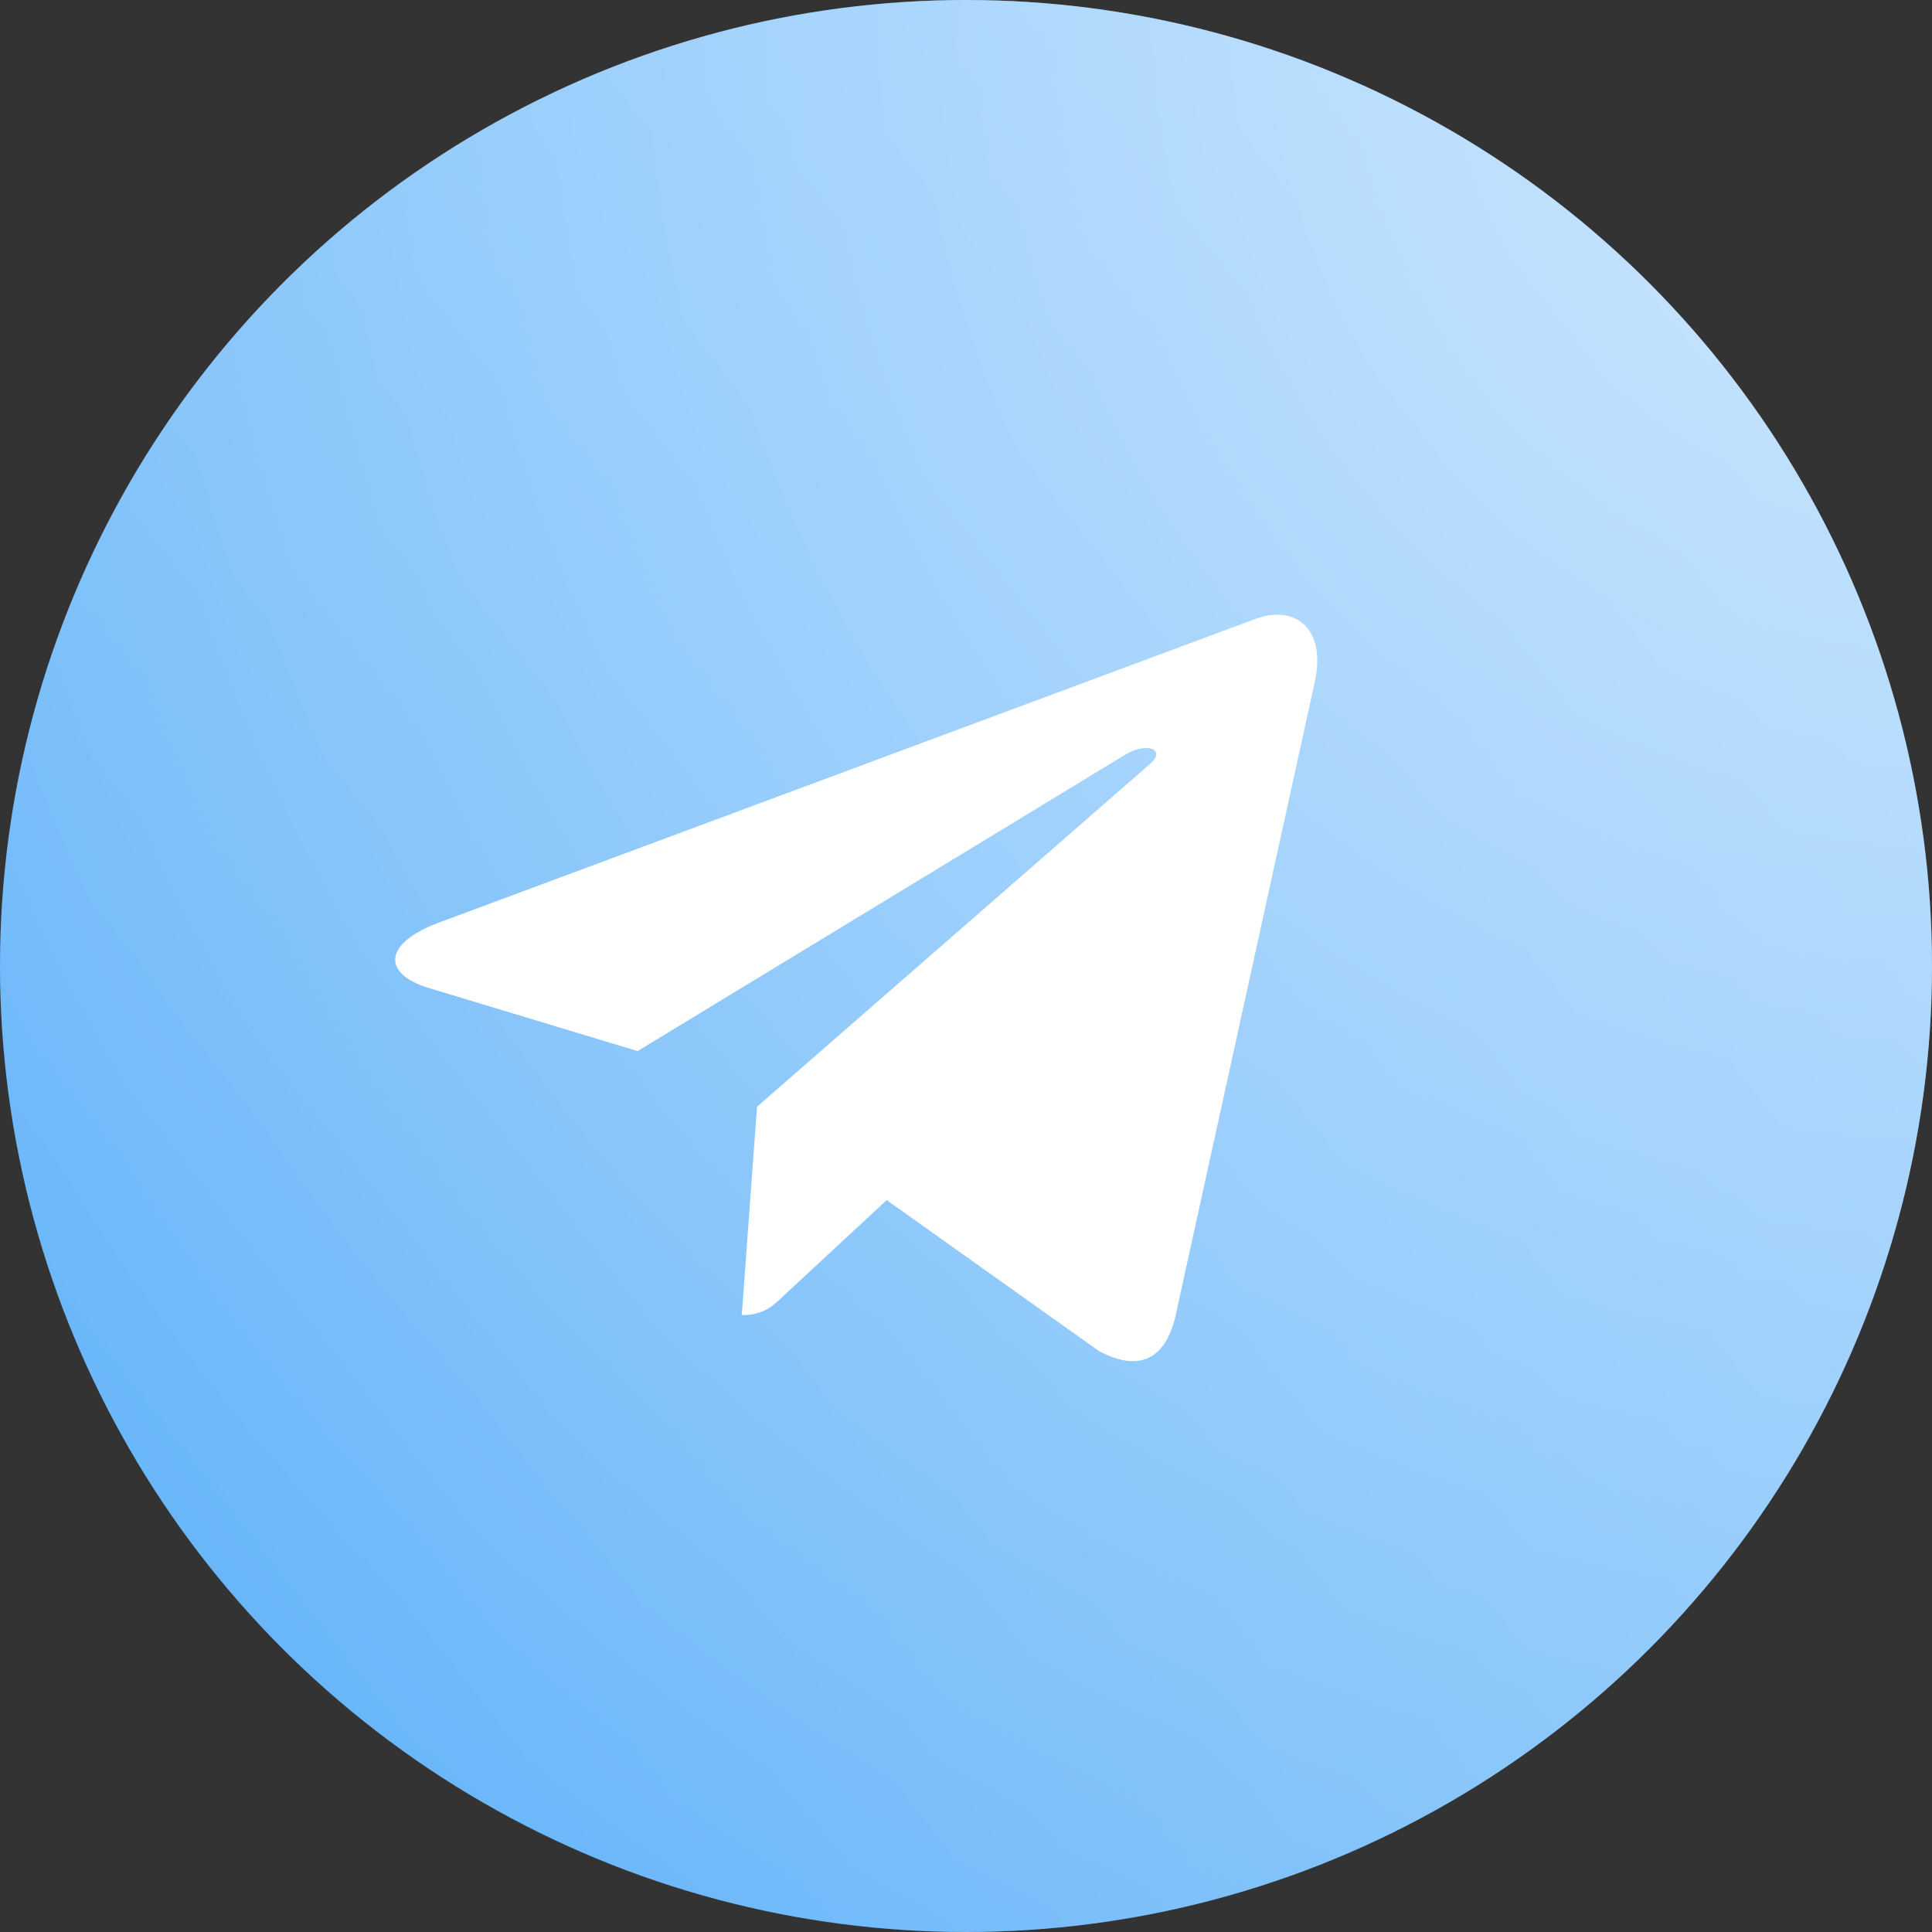
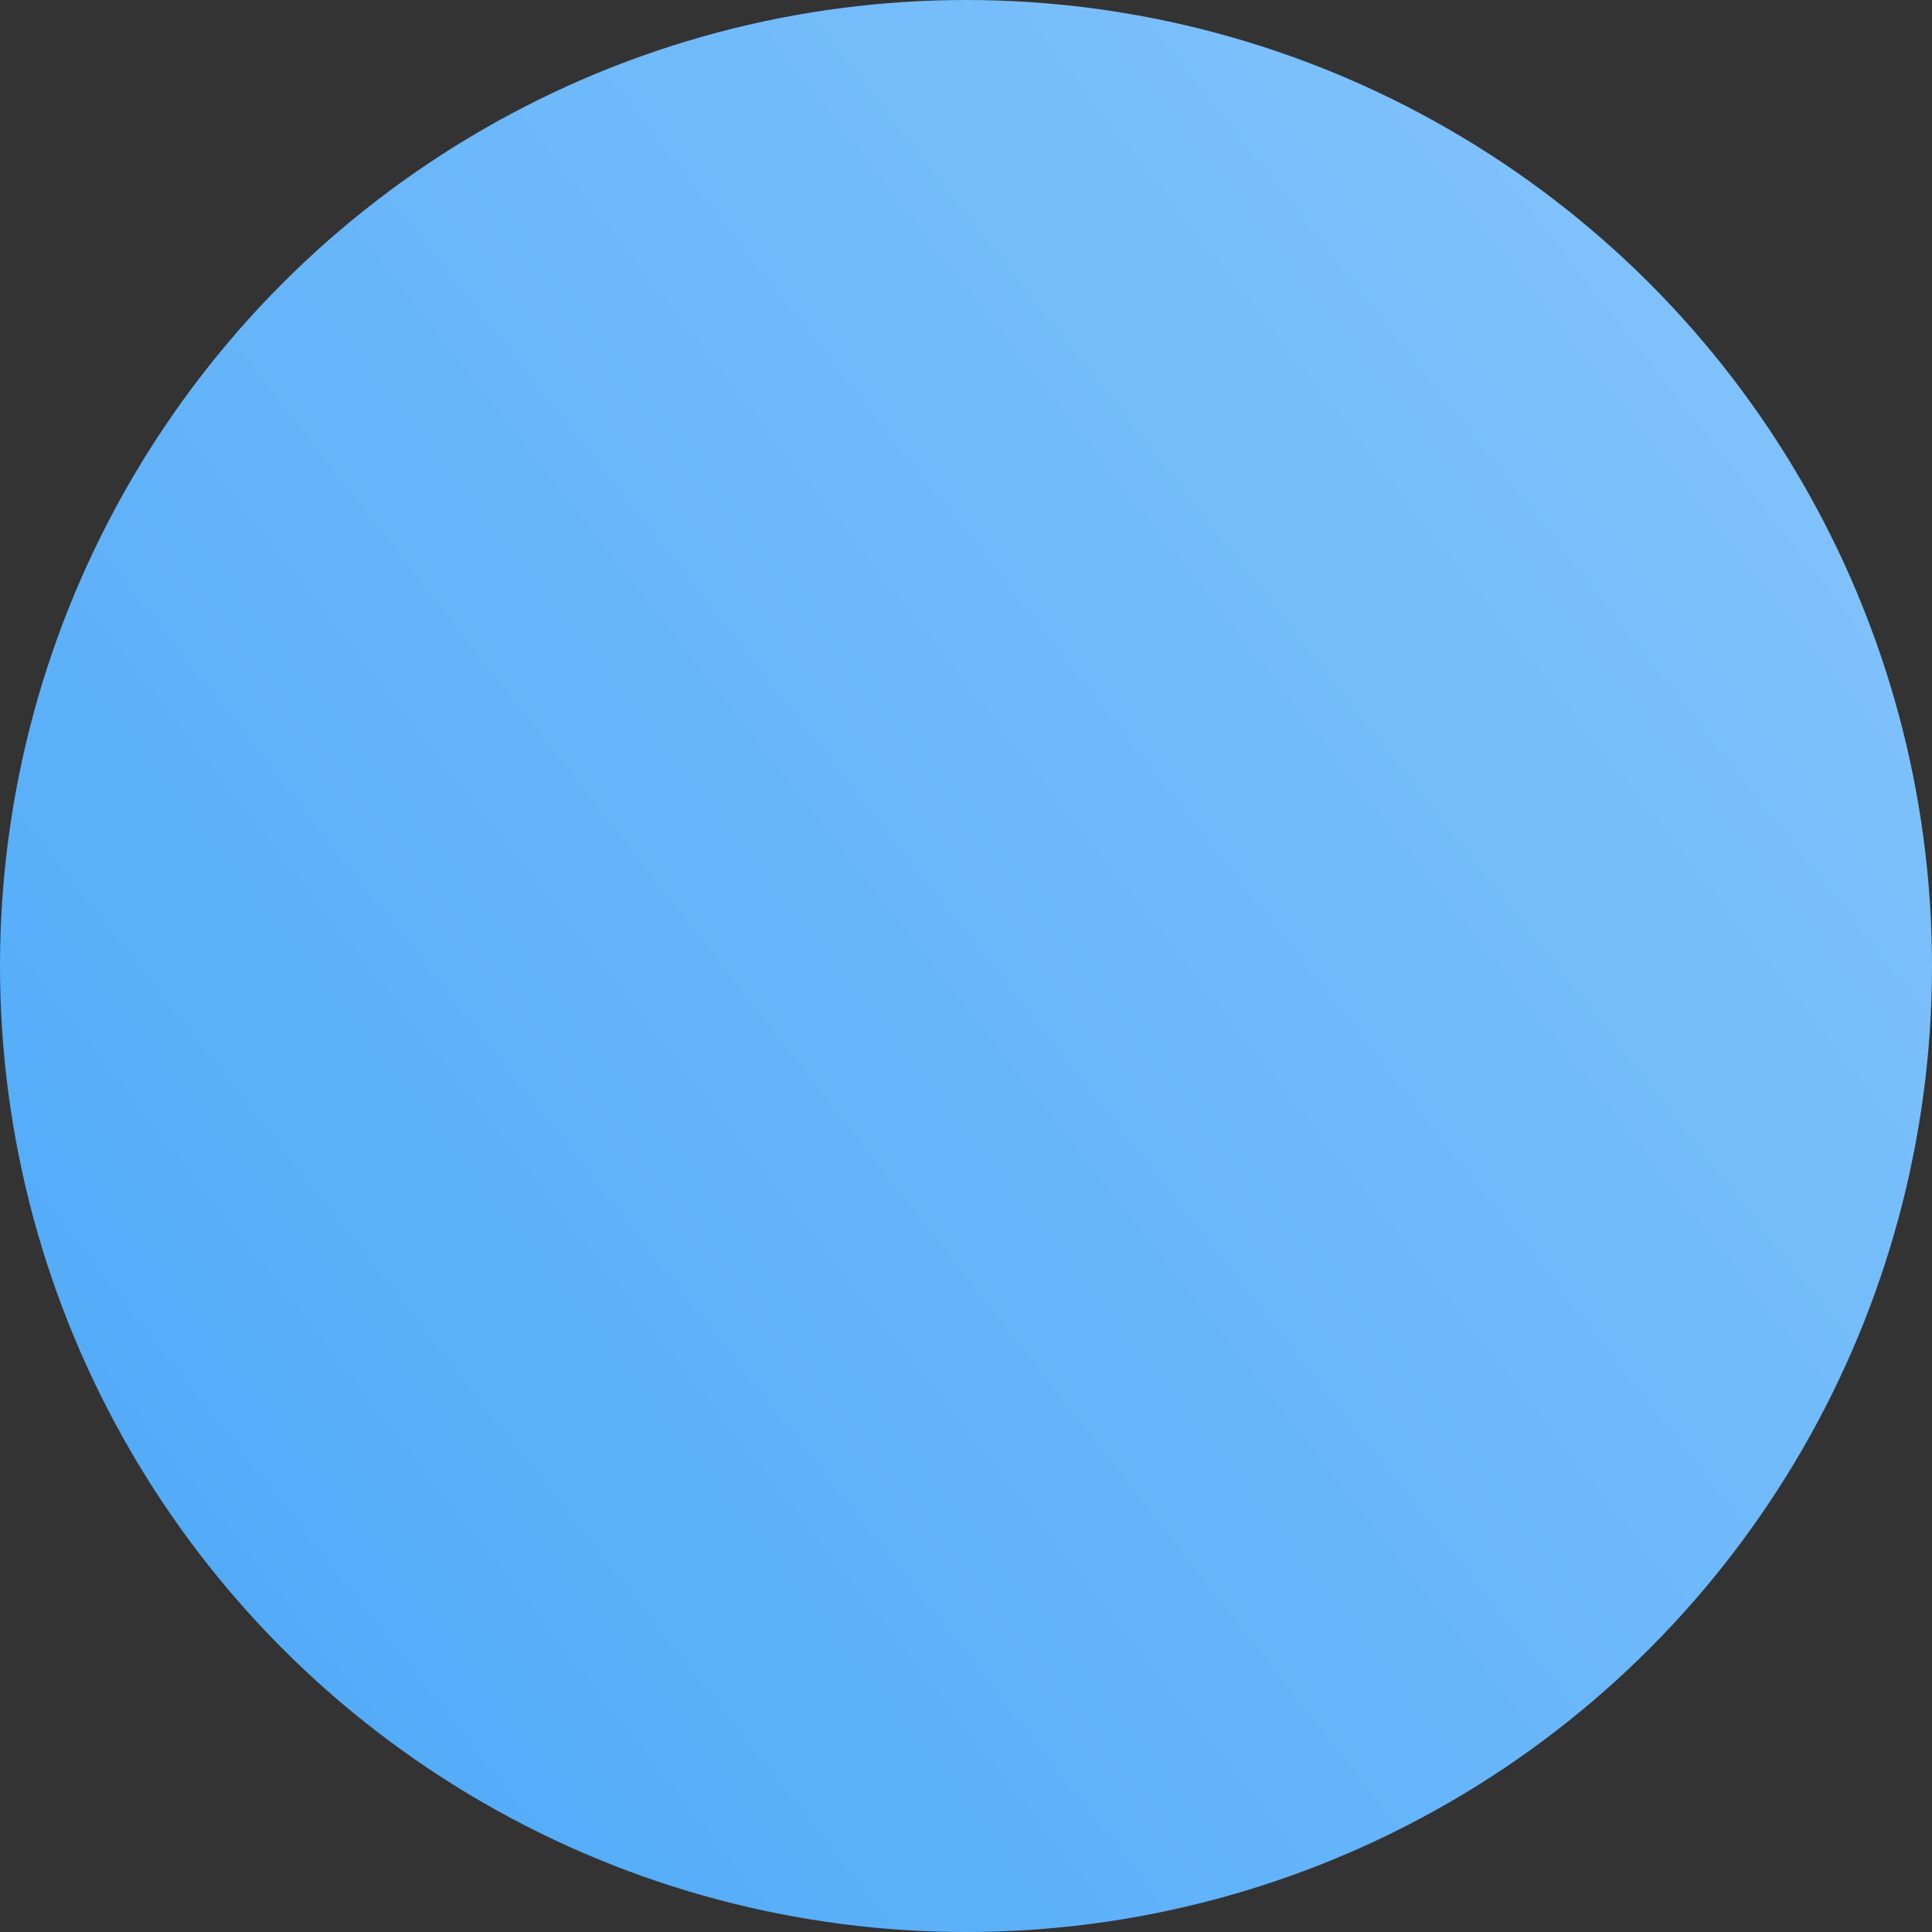
<svg xmlns="http://www.w3.org/2000/svg" width="44" height="44" viewBox="0 0 44 44" fill="none">
  <rect x="0" y="0" width="44" height="44" fill="#333333" stroke="none" />
  <circle cx="22" cy="22" r="22" fill="url(#paint0_linear_102_332)" />
-   <circle cx="22" cy="22" r="22" fill="url(#paint1_radial_102_332)" fill-opacity="0.6" />
-   <path d="M29.94 15.547L26.771 29.974C26.532 30.992 25.909 31.245 25.023 30.766L20.194 27.331L17.864 29.494C17.606 29.744 17.391 29.951 16.893 29.951L17.241 25.205L26.19 17.399C26.579 17.064 26.105 16.878 25.585 17.213L14.521 23.938L9.759 22.499C8.723 22.187 8.704 21.499 9.975 21.019L28.604 14.091C29.467 13.778 30.221 14.275 29.94 15.547Z" fill="white" />
  <defs>
    <linearGradient id="paint0_linear_102_332" x1="51" y1="1.9744e-06" x2="-2.38419e-07" y2="40" gradientUnits="userSpaceOnUse">
      <stop stop-color="#8DC8FC" />
      <stop offset="1" stop-color="#4DA9F8" />
    </linearGradient>
    <radialGradient id="paint1_radial_102_332" cx="0" cy="0" r="1" gradientUnits="userSpaceOnUse" gradientTransform="translate(44 -2.6226e-06) rotate(138.935) scale(66.98)">
      <stop stop-color="white" />
      <stop offset="1" stop-color="white" stop-opacity="0" />
    </radialGradient>
  </defs>
</svg>